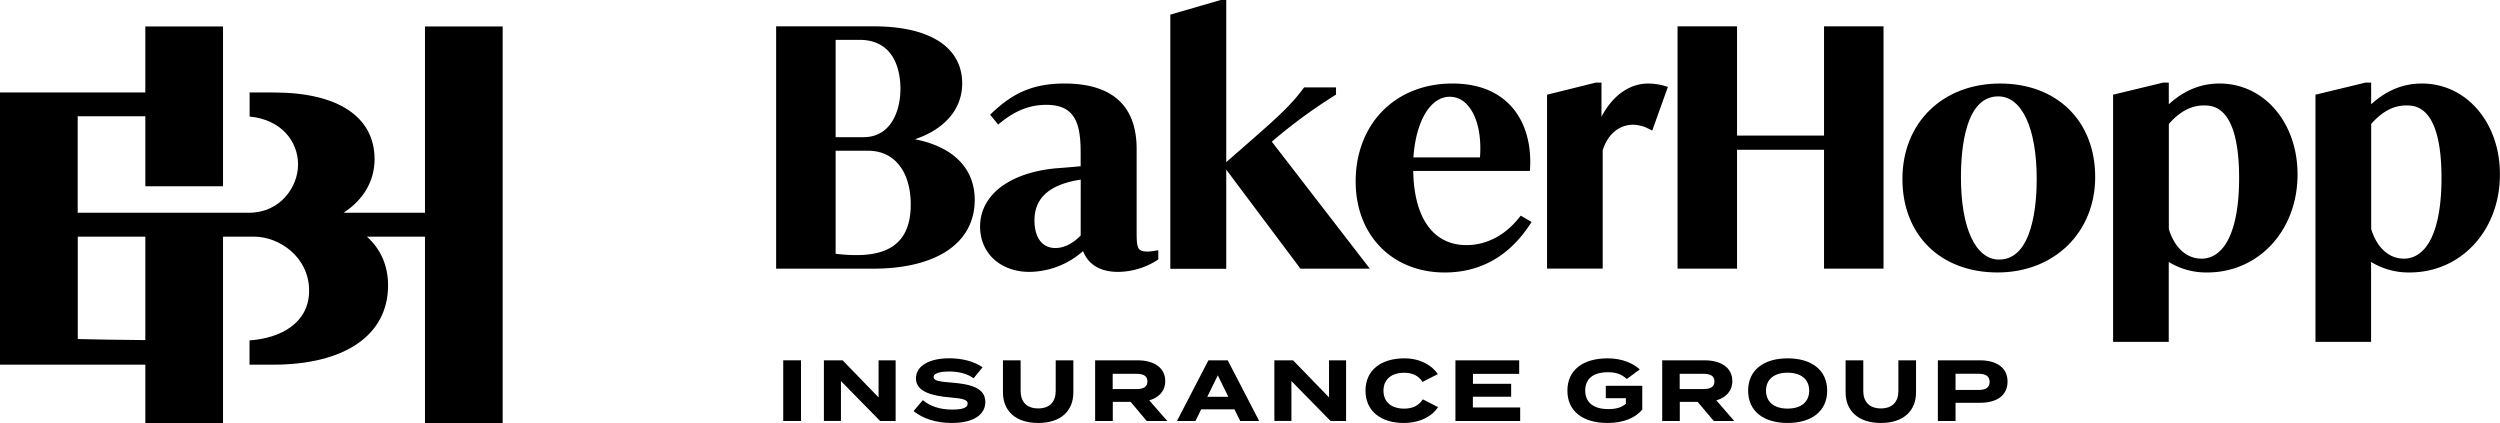
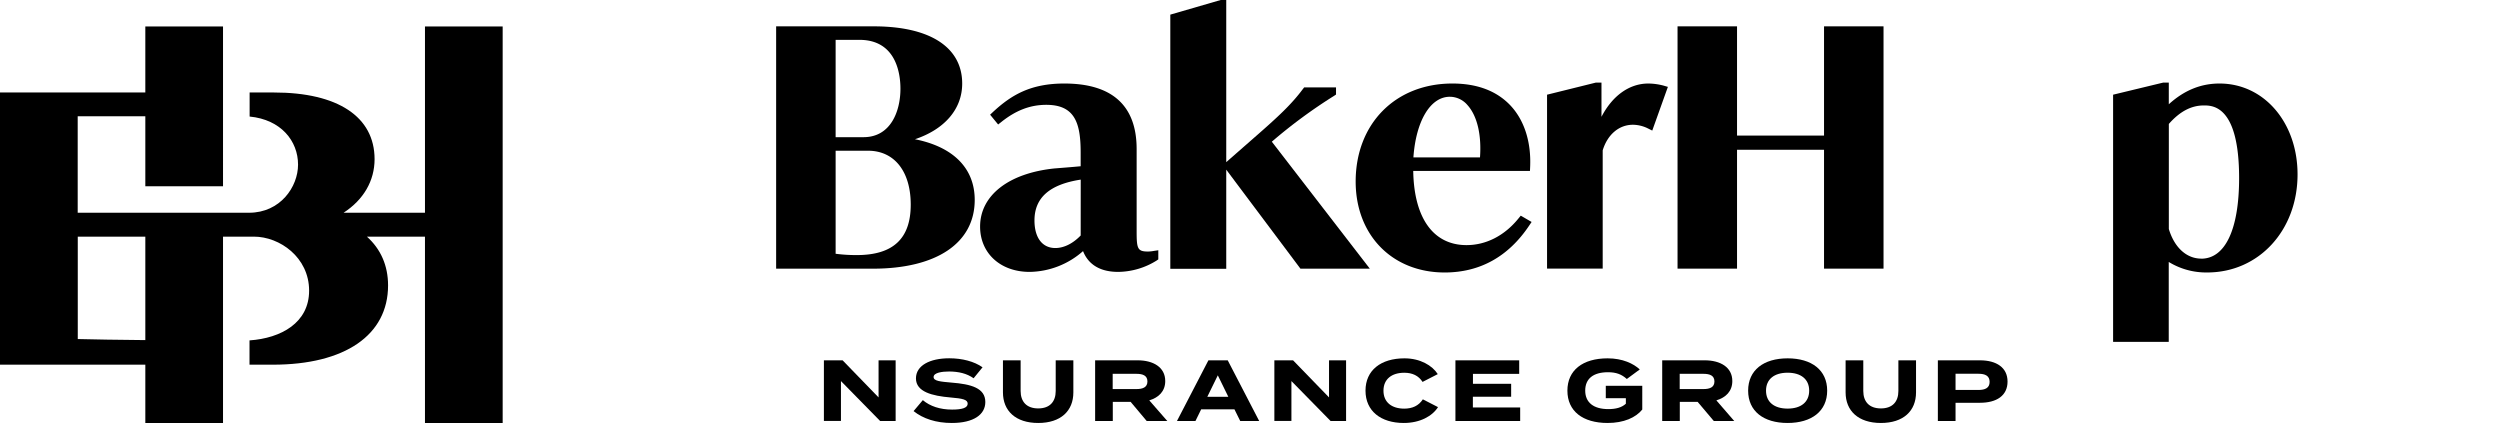
<svg xmlns="http://www.w3.org/2000/svg" viewBox="0 0 1351.44 228.65">
  <g id="Layer_2" data-name="Layer 2">
    <g id="Layer_1-2" data-name="Layer 1">
-       <path d="M423.4,227.57V194.78H433v32.79Z" />
      <path d="M484.16,194.78v32.79h-8.39L454.6,206v21.55h-9.22V194.78h10.11l19.44,20.05V194.78Z" />
      <path d="M532.64,217.32c0,6.74-6.23,11.33-18.13,11.33-8.43,0-15.5-2.3-20.65-6.42l5-5.93c3.88,3.28,9.27,5.11,15.81,5.11,5.63,0,8.43-1,8.43-3.19s-2.62-2.81-9.37-3.37c-9.74-.84-18.59-3-18.59-10.3,0-7,7.58-10.87,18-10.87,7,0,13.49,1.69,18,4.87l-4.83,5.93c-3.65-2.58-8-3.61-13.16-3.66-3.84,0-8.47.61-8.47,3,0,2.19,3.78,2.48,9.65,3C525.05,207.66,532.64,209.78,532.64,217.32Z" />
      <path d="M580.23,194.78v17.34c0,10-6.79,16.53-19,16.53s-19.06-6.56-19.06-16.53V194.78h9.56v16.59c0,5.71,3.18,9.41,9.5,9.41s9.46-3.7,9.46-9.41V194.78Z" />
      <path d="M619.87,227.57l-8.67-10.33h-9.65v10.35H592V194.78h23c8.38,0,14.9,3.7,14.9,11.2,0,5.48-3.47,8.9-8.62,10.45L631,227.57Zm-5.53-17.25c3.42,0,5.93-.94,5.93-4.12s-2.48-4.12-5.93-4.12H601.49v8.24Z" />
      <path d="M667.32,221.29h-18l-3.08,6.28h-10l17-32.79h10.44l17,32.79H670.43ZM664,214.5l-5.68-11.61-5.68,11.61Z" />
      <path d="M727.66,194.78v32.79h-8.39L698.11,206v21.55h-9.22V194.78H699l19.44,20.05V194.78Z" />
      <path d="M769.16,215.87l8.2,4.21c-3.05,4.82-9.65,8.57-18.51,8.57-12.36,0-20.69-6.42-20.69-17.47s8.33-17.47,21.07-17.47c8.48,0,15,3.84,18,8.53L769,206.45c-2.16-3.37-5.49-4.95-9.89-4.95-6.74,0-11.24,3.42-11.24,9.7s4.5,9.7,11.24,9.7C763.49,220.88,766.87,219.37,769.16,215.87Z" />
      <path d="M821.77,220.26v7.31h-35V194.78h34.47v7.31h-25v5.38h20.65v7H796.2v5.8Z" />
      <path d="M887.77,221.39c-3.51,4.36-10,7.26-18.73,7.26-13.44,0-21.74-6.37-21.74-17.47s8.34-17.47,21.74-17.47c8.11,0,14,2.85,17.38,6l-7,5.16c-2.82-2.53-5.76-3.65-10.17-3.65-8,0-12.32,3.52-12.32,9.93s4.5,10,12.47,10c4,0,7.2-.79,9.5-2.9v-3H868.05v-6.7h19.72Z" />
      <path d="M926.43,227.57l-8.72-10.33h-9.65v10.35h-9.51V194.78h23c8.39,0,14.9,3.7,14.9,11.2,0,5.48-3.47,8.9-8.62,10.45l9.65,11.14Zm-5.58-17.25c3.42,0,5.93-.94,5.93-4.12s-2.48-4.12-5.93-4.12H908v8.24Z" />
      <path d="M945,211.18c0-11.11,8.38-17.47,21.36-17.47s21.37,6.36,21.37,17.47-8.43,17.47-21.41,17.47S945,222.28,945,211.18Zm33,0c0-6.19-4.45-9.7-11.66-9.7s-11.67,3.51-11.67,9.7,4.45,9.7,11.67,9.7S978,217.36,978,211.18Z" />
      <path d="M1035.76,194.78v17.34c0,10-6.8,16.53-19,16.53s-19.07-6.56-19.07-16.53V194.78h9.56v16.59c0,5.71,3.18,9.41,9.51,9.41s9.46-3.7,9.46-9.41V194.78Z" />
      <path d="M1085.23,206.26c0,7.64-5.93,11.47-14.89,11.47h-13.22v9.84h-9.56V194.78h22.74C1079.28,194.78,1085.23,198.72,1085.23,206.26Zm-9.69.19c0-3.33-2.45-4.4-6-4.4h-12.42v8.75h12.42C1073.09,210.8,1075.54,209.73,1075.54,206.45Z" />
      <path d="M494.6,75.27c16-5.35,25.54-16.28,25.54-30.1,0-19.65-17.41-30.93-47.77-30.93H419.56v131h52.28c34.49,0,55.07-13.89,55.07-37.18C526.91,90.92,515.25,79.35,494.6,75.27ZM451.72,21.54h12.85c20,0,22.19,18.48,22.19,26.41,0,12.13-5.22,26.2-19.94,26.2h-15.1Zm11.45,116.35a86,86,0,0,1-11.45-.71V81.48h17.52c14.24,0,23.08,11.17,23.08,29.16C492.32,129,482.79,137.89,463.17,137.89Z" />
      <path d="M623.56,135.67a17.43,17.43,0,0,1-3.06.3c-5.62,0-6.06-1.65-6.06-10.92V80.57c0-23.45-13.2-35.42-39.09-35.42-18.22,0-28.58,6.15-38.55,15.37L535.23,62l4.34,5.3,1.76-1.39c7.91-6.3,15.62-9.24,24.28-9.24,15.46,0,18.57,9.89,18.57,25.7v7.5c-3.87.37-7.64.67-12.59,1.06l-1.52.12c-24.83,2.55-40.25,14.6-40.25,31.43,0,14.43,11,24.5,26.76,24.5a44.46,44.46,0,0,0,28.89-11.24c2.06,5.27,7,11.24,19,11.24a40,40,0,0,0,20.68-6.08l1-.68v-4.94Zm-39.37-8.37c-4.22,4.37-9.06,6.78-13.7,6.78-7.06,0-11.28-5.58-11.28-14.92,0-12.25,8.18-19.48,25-22.06Z" />
      <path d="M704.29,48.15c-6.07,8.15-13,14.67-26.25,26.22L662.88,87.65V0h-3L632.64,7.91V145.29h30.24V91.71L703,145.25h37.5L687.52,76.6a275.3,275.3,0,0,1,33.7-24.82l1-.67V47.24H705Z" />
      <path d="M820.87,118.06c-7.52,9.31-17.49,14.44-28.1,14.44-17.95,0-28.39-14.57-28.81-40.08h63.1l.1-2.17c.62-13.59-3.22-25.45-10.81-33.4-7.42-7.76-17.93-11.7-31.22-11.7-30.79,0-52.29,21.74-52.29,53,0,28.94,19.77,49.15,48.11,49.15,19,0,34.4-8.51,45.66-25.31l1.34-2-5.86-3.41ZM783.73,52.31a12.55,12.55,0,0,1,9.55,4.5c5.22,5.78,7.66,16,6.77,28.28h-36C765.43,65.38,773.23,52.31,783.73,52.31Z" />
      <path d="M891.05,45.15c-10.35,0-19.46,6.66-25.33,18V44.64h-3l-26.42,6.55v94h30.08V81.28c2.6-8.56,8.83-13.84,16.31-13.84a18.6,18.6,0,0,1,8.18,2l2.3,1.15,8.45-23.63-2.33-.68A33.47,33.47,0,0,0,891.05,45.15Z" />
      <polygon points="986.03 73.29 939 73.29 939 14.24 906.84 14.24 906.84 145.22 939 145.22 939 80.96 986.03 80.96 986.03 145.22 1018.19 145.22 1018.19 14.24 986.03 14.24 986.03 73.29" />
-       <path d="M1081.21,45.15c-31.1,0-52.81,21.22-52.81,51.59s20.67,50.55,51.4,50.55,52.81-21.69,52.81-51.58C1132.63,65.47,1112,45.15,1081.21,45.15Zm-.52,95.17c-12.75,0-20.65-17-20.65-44.48,0-16.33,2.62-43.74,20.13-43.74C1093,52.1,1101,69.27,1101,96.89c0,13.08-2,43.43-20.3,43.43Z" />
      <path d="M1199.82,45.15c-10.11,0-19.13,3.68-27.42,11.22V44.64h-3l-27.11,6.55V184.81h30.08V141.6a38.68,38.68,0,0,0,20.81,5.69c27.84,0,48.82-22.73,48.82-53C1242,66.29,1223.93,45.15,1199.82,45.15Zm-9.89,94.65c-7.9,0-14.47-5.93-17.51-16V67c5.93-6.75,12.13-10,18.91-10,4.72,0,19.08,0,19.08,39.23,0,27.72-7.48,43.61-20.5,43.61Z" />
-       <path d="M1309.22,45.15c-10.11,0-19.12,3.68-27.43,11.22V44.64h-3l-27.1,6.55V184.81h30.06V141.6a38.83,38.83,0,0,0,20.83,5.69c27.83,0,48.82-22.73,48.82-53C1351.44,66.29,1333.29,45.15,1309.22,45.15Zm-9.88,94.65c-7.91,0-14.48-5.93-17.53-16V67c5.93-6.75,12.14-10,18.92-10,4.73,0,19.09,0,19.09,39.23,0,27.72-7.48,43.61-20.5,43.61Z" />
      <path d="M229.73,14.29V115h-44c10.77-7,16.76-17.21,16.76-29C202.44,63.1,182.63,50,148.08,50H134.94V63c17,1.65,26.18,13.24,26.18,26,0,12-9.6,26-26.48,26H42V62.85H78.56v37.84h42v-5h0V33.44h0V14.29h-42V50H0V197.14H78.56v31.51h42V214.94h0v-62.2h0V127.92h16.68c13.94,0,29.86,11.19,29.86,29.2,0,17.34-15.1,25.71-32.22,26.89v13.13H147.5c39,0,62.28-16,62.28-42.85,0-10.77-4-19.69-11.44-26.37h31.39V228.65h42V14.29ZM78.56,183.85c-15.83-.15-27.72-.34-36.52-.57V127.92H78.56Z" />
    </g>
  </g>
</svg>